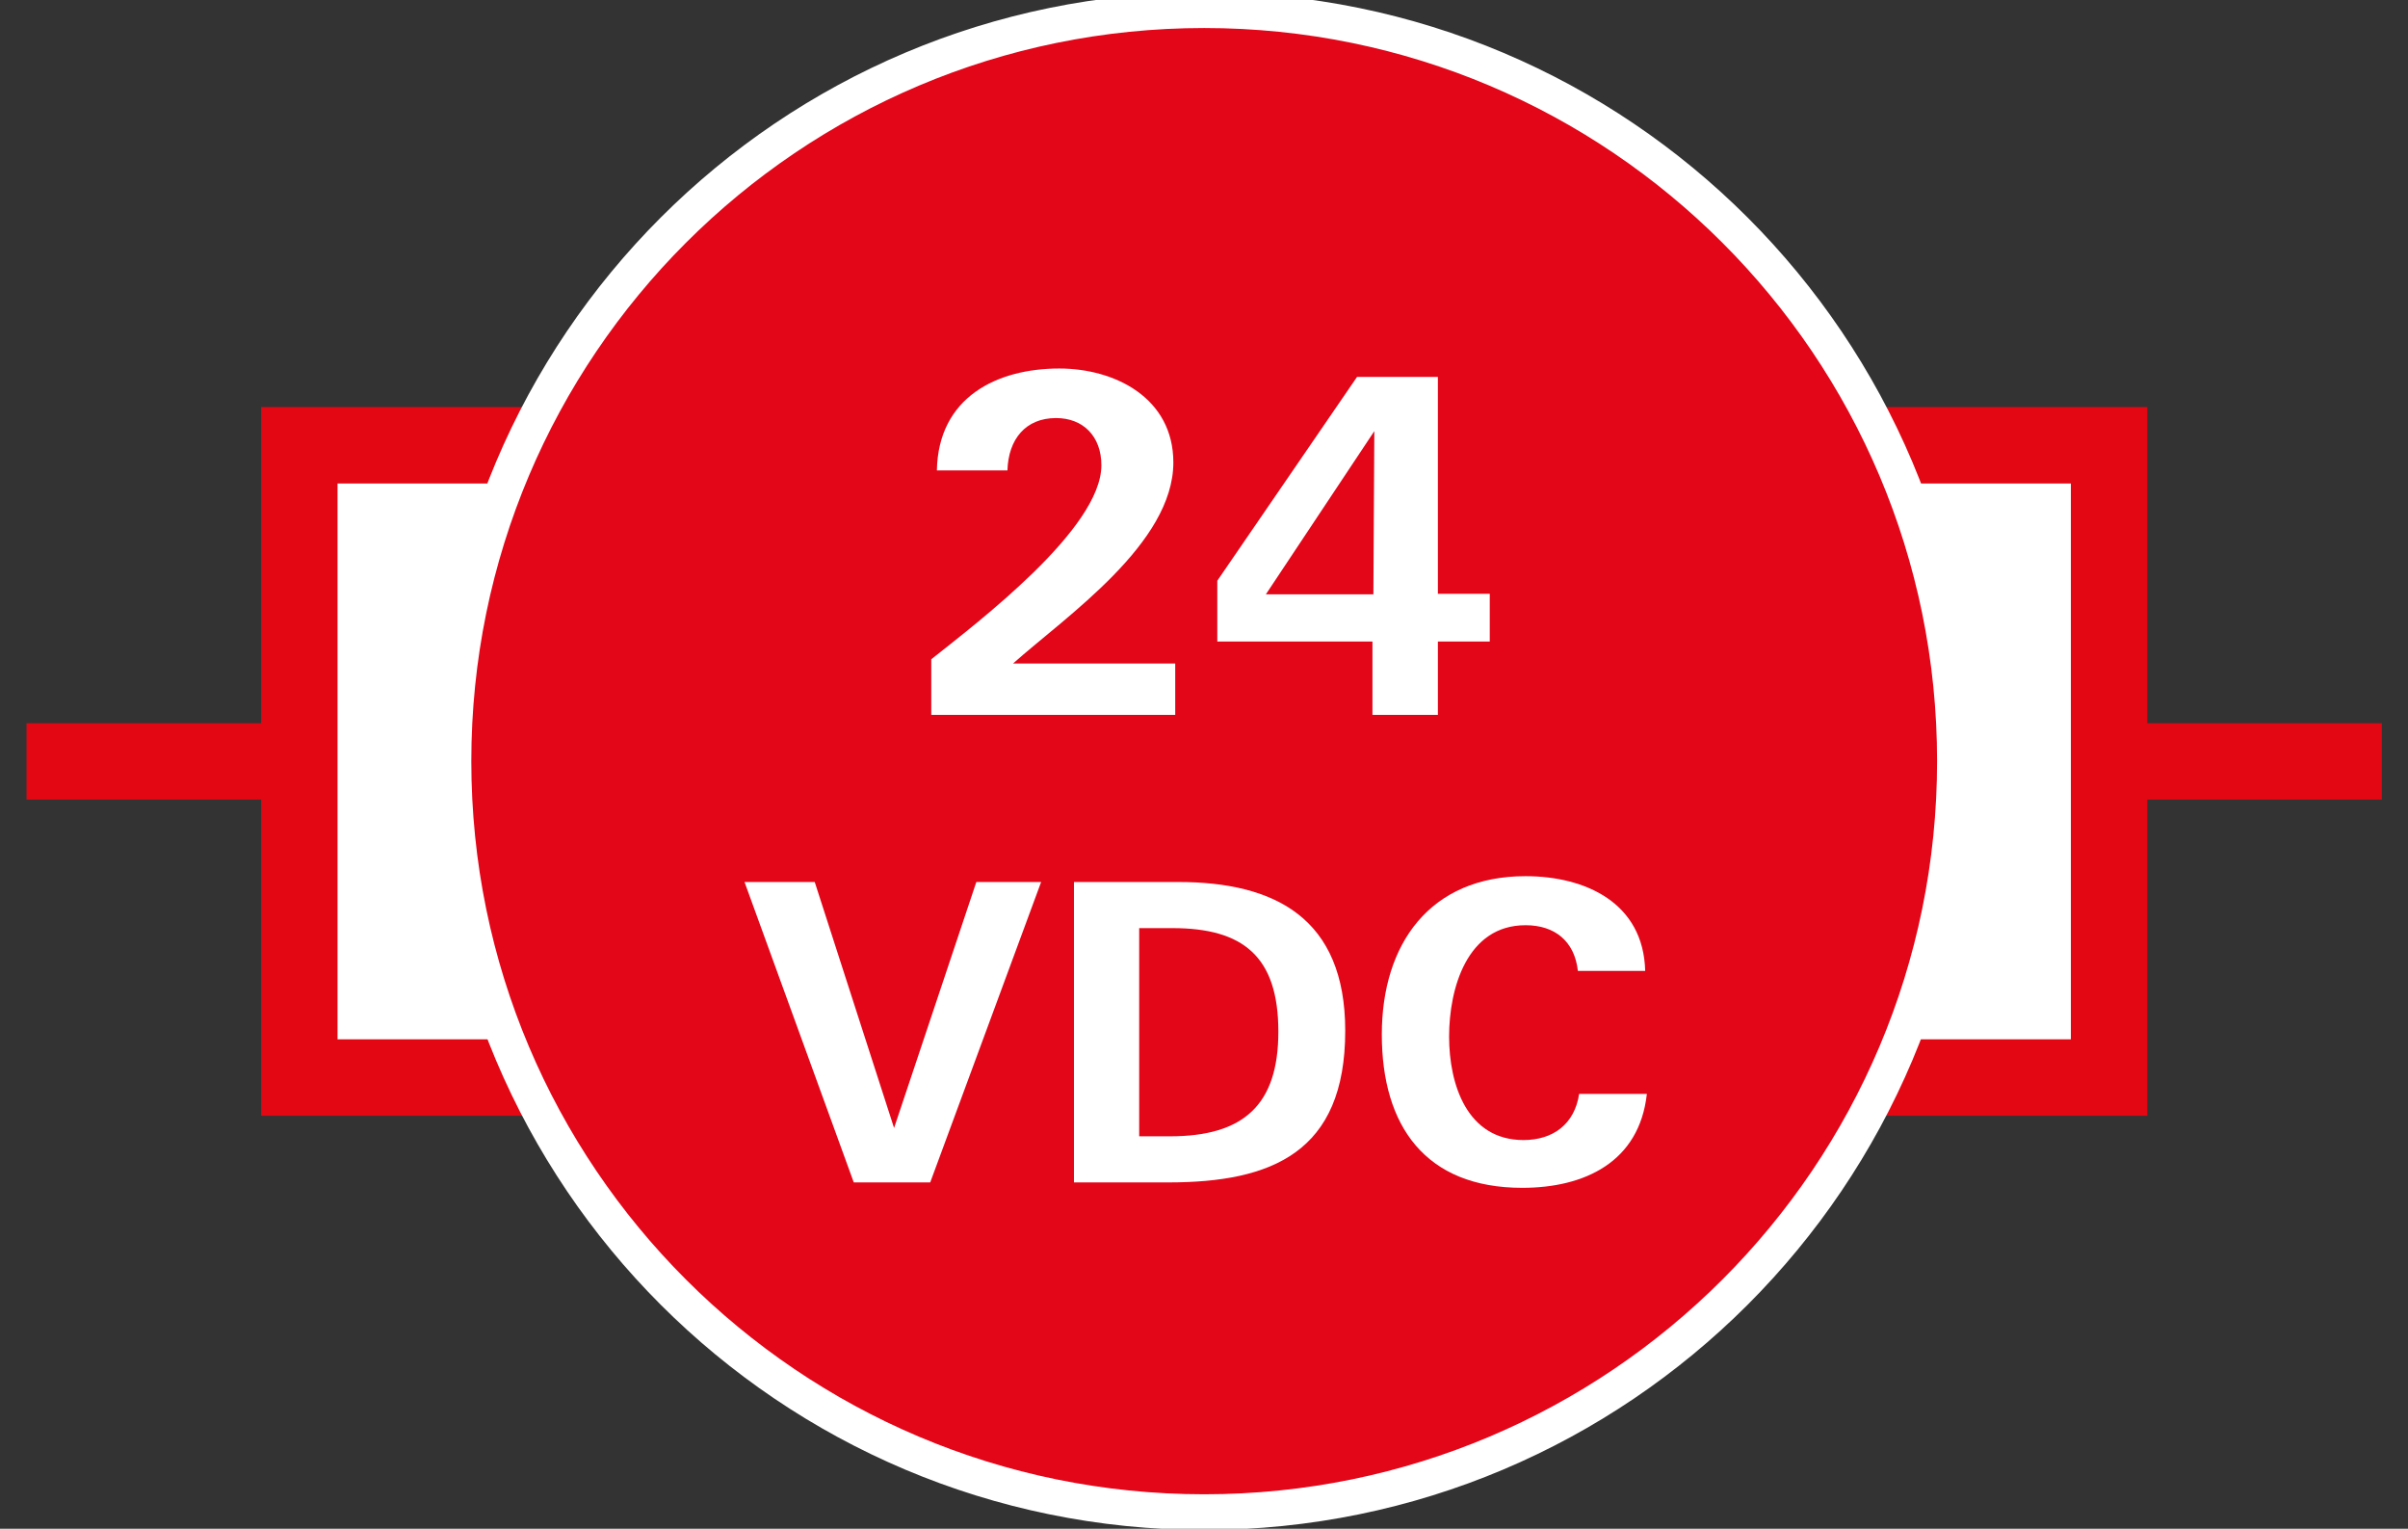
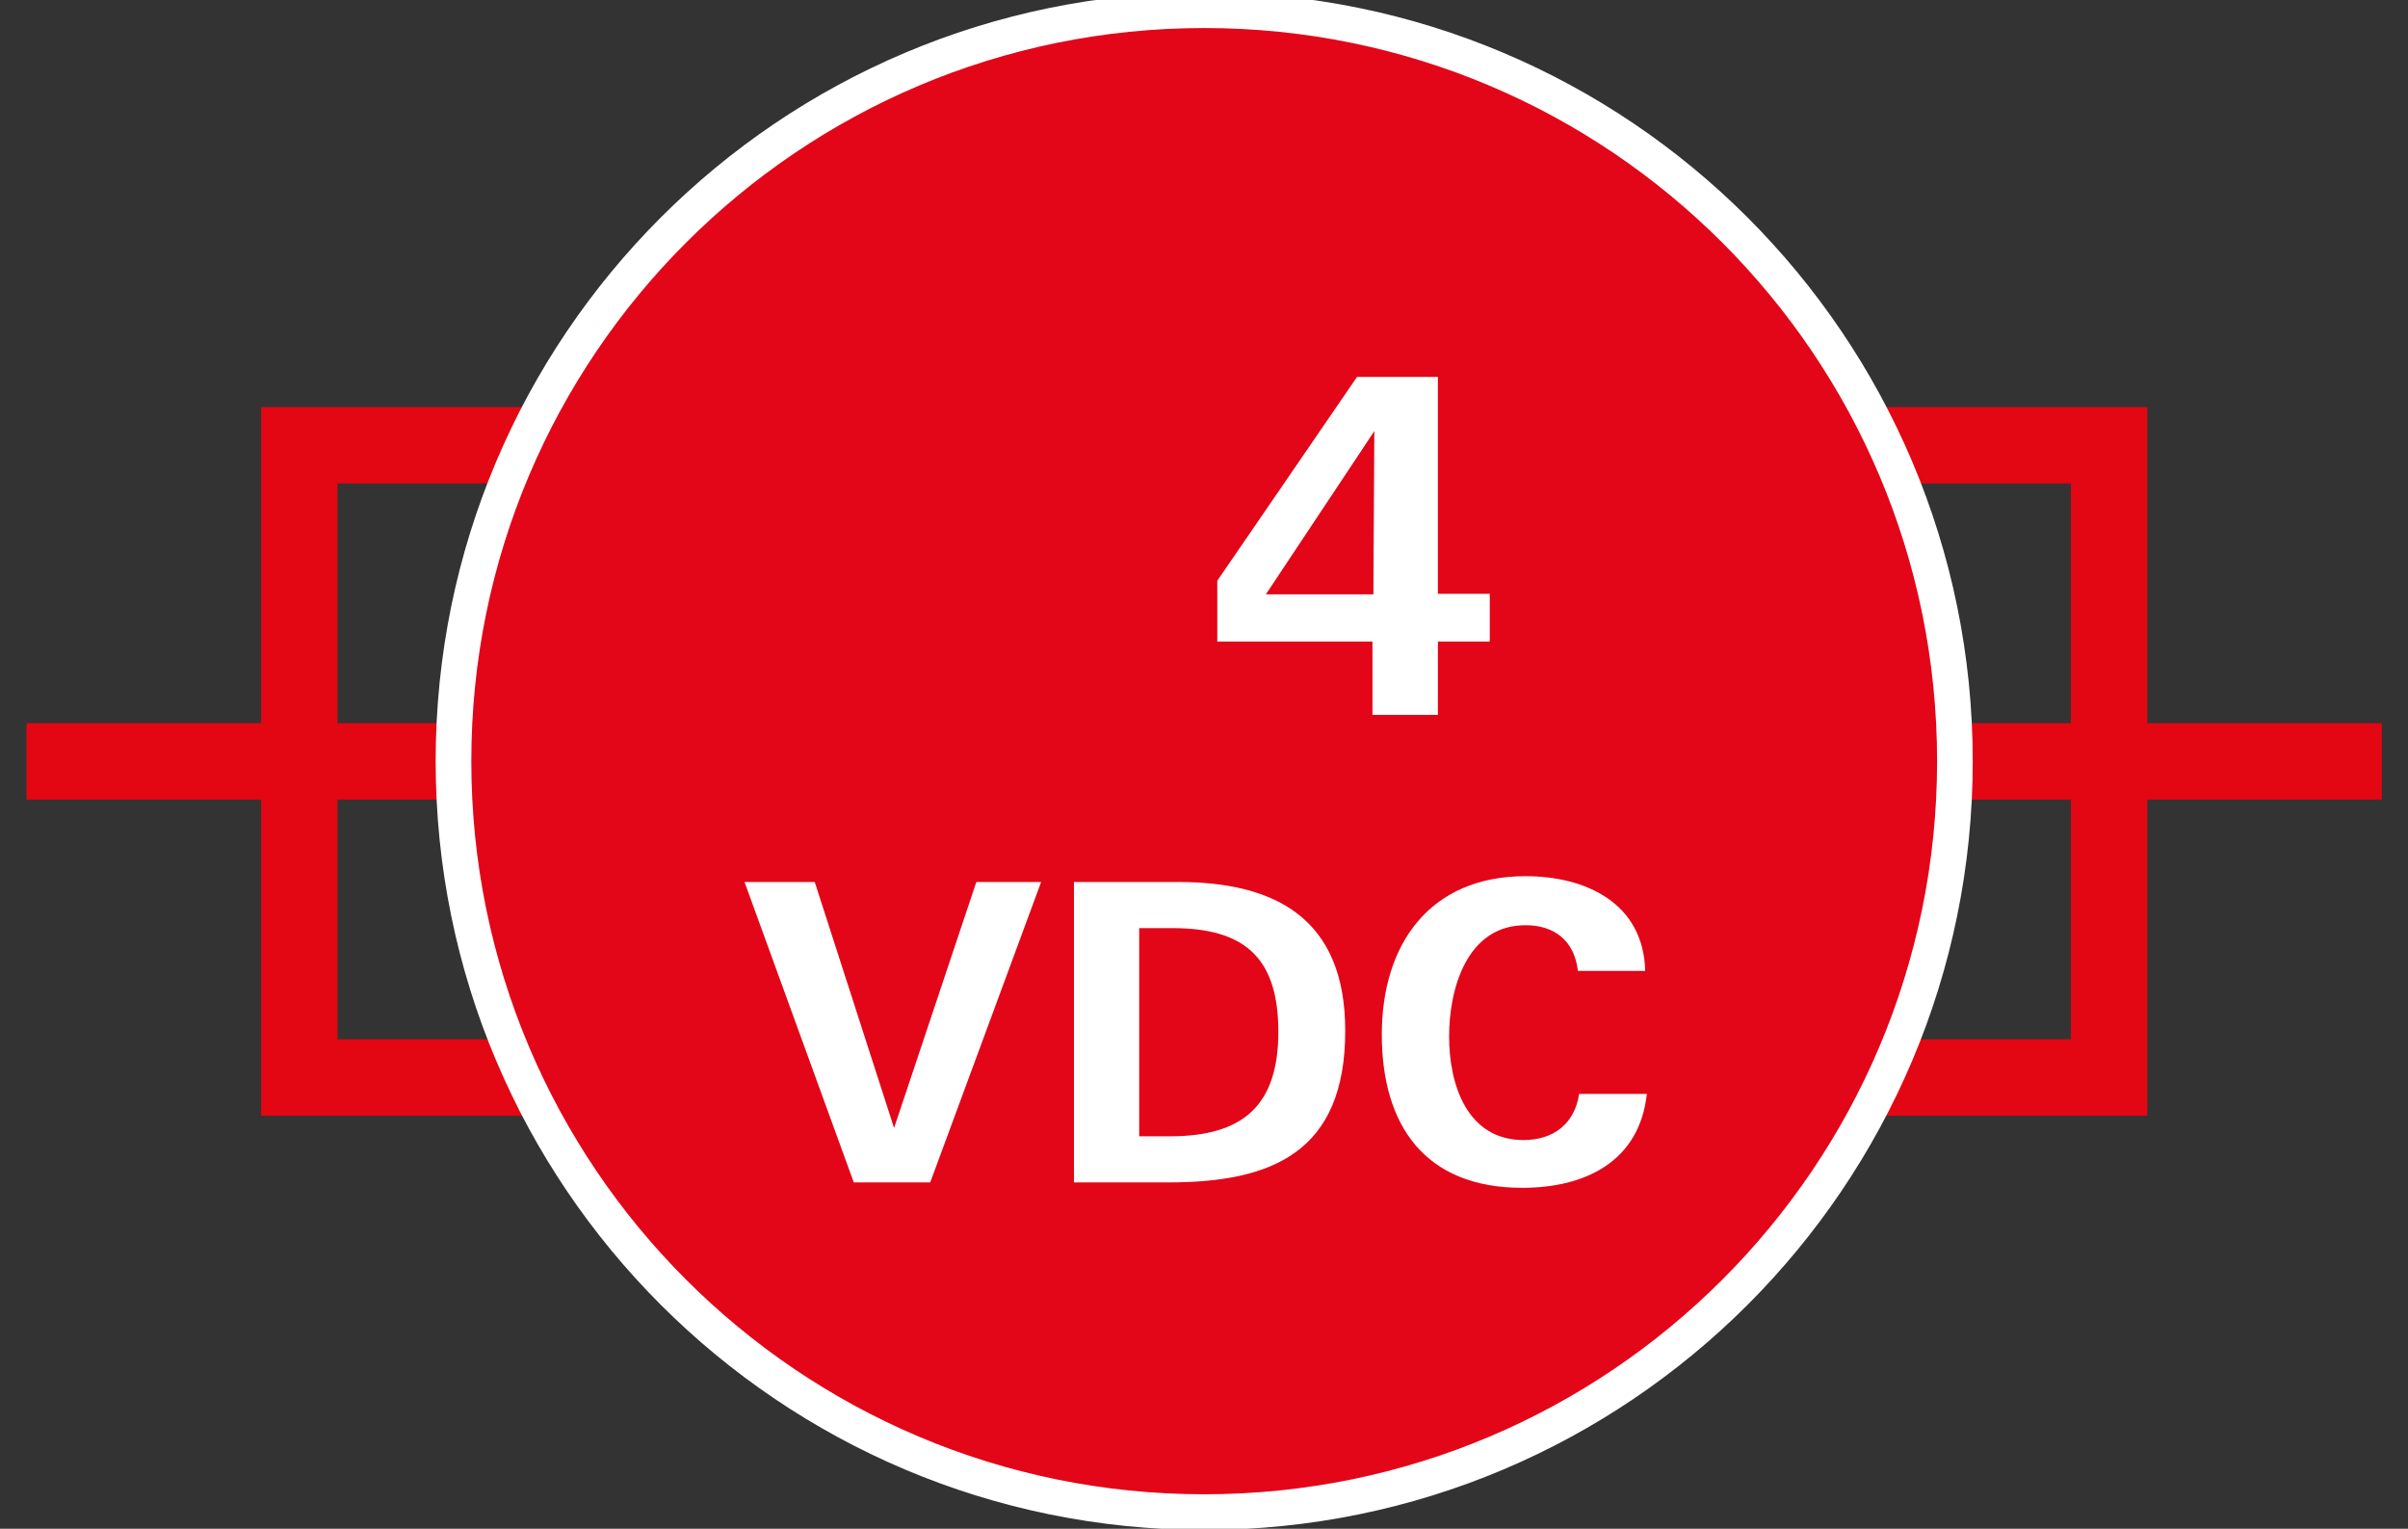
<svg xmlns="http://www.w3.org/2000/svg" version="1.1" id="Ebene_1" x="0px" y="0px" width="472.667px" height="300px" viewBox="0 0 472.667 300" enable-background="new 0 0 472.667 300" xml:space="preserve">
  <rect x="0" y="0" width="472.667" height="300" fill="#333333" stroke="none" />
  <line fill="none" stroke="#E30613" stroke-width="15" x1="5.211" y1="149.417" x2="467.528" y2="149.417" />
-   <rect x="58.753" y="87.38" fill="#FFFFFF" width="355.239" height="124.075" />
  <rect x="58.753" y="87.38" fill="none" stroke="#E30613" stroke-width="15" width="355.239" height="124.075" />
  <g>
    <path fill="#E30518" d="M383.73,149.367c0,81.389-65.979,147.368-147.357,147.368c-81.39,0-147.359-65.979-147.359-147.368   C89.014,67.979,154.983,2,236.373,2C317.752,2,383.73,67.979,383.73,149.367" />
    <path fill="none" stroke="#FFFFFF" stroke-width="7" stroke-miterlimit="10" d="M383.73,149.367   c0,81.389-65.979,147.368-147.357,147.368c-81.39,0-147.359-65.979-147.359-147.368C89.014,67.979,154.983,2,236.373,2   C317.752,2,383.73,67.979,383.73,149.367z" />
  </g>
  <g>
-     <path fill="#FFFFFF" d="M182.799,140.291v-10.917c8.99-7.155,33.392-25.594,33.392-38.07c0-5.688-3.578-9.266-8.898-9.266   c-5.963,0-9.357,4.128-9.541,10.274h-13.852c0.275-14.402,11.834-19.998,24.035-19.998c10.917,0,22.383,5.779,22.383,18.439   c0,15.87-20.915,30.089-31.465,39.446h31.832v10.091H182.799z" />
-     <path fill="#FFFFFF" d="M282.243,125.889v14.402H269.4v-14.402h-30.457v-11.926l27.43-39.997h15.87v42.565h10.183v9.357H282.243z    M248.484,116.623h21.099l0.184-32.016L248.484,116.623z" />
+     <path fill="#FFFFFF" d="M282.243,125.889v14.402H269.4v-14.402h-30.457v-11.926l27.43-39.997h15.87v42.565h10.183v9.357z    M248.484,116.623h21.099l0.184-32.016L248.484,116.623z" />
  </g>
  <g>
    <path fill="#FFFFFF" d="M182.592,232.037h-15.004l-21.446-58.955h13.781l15.575,48.273l16.146-48.273h12.721L182.592,232.037z" />
    <path fill="#FFFFFF" d="M229.318,232.037h-18.51v-58.955h20.467c19,0,32.781,7.094,32.781,29.191   C264.057,226.166,249.623,232.037,229.318,232.037z M230.135,182.133h-6.523v40.854h6.033c14.516,0,21.283-6.197,21.283-20.549   C250.928,187.678,243.996,182.133,230.135,182.133z" />
    <path fill="#FFFFFF" d="M298.798,233.098c-18.999,0-27.562-12.15-27.562-30.09c0-17.776,9.459-31.068,28.214-31.068   c11.742,0,23.158,5.219,23.484,18.592h-13.21c-0.652-5.871-4.566-8.969-10.274-8.969c-11.497,0-15.004,12.395-15.004,21.854   c0,9.377,3.507,20.304,14.597,20.304c5.789,0,10.029-3.099,10.926-9.052h13.292C321.793,228.041,311.029,233.098,298.798,233.098z" />
  </g>
  <g>
</g>
  <g>
</g>
  <g>
</g>
  <g>
</g>
  <g>
</g>
  <g>
</g>
</svg>